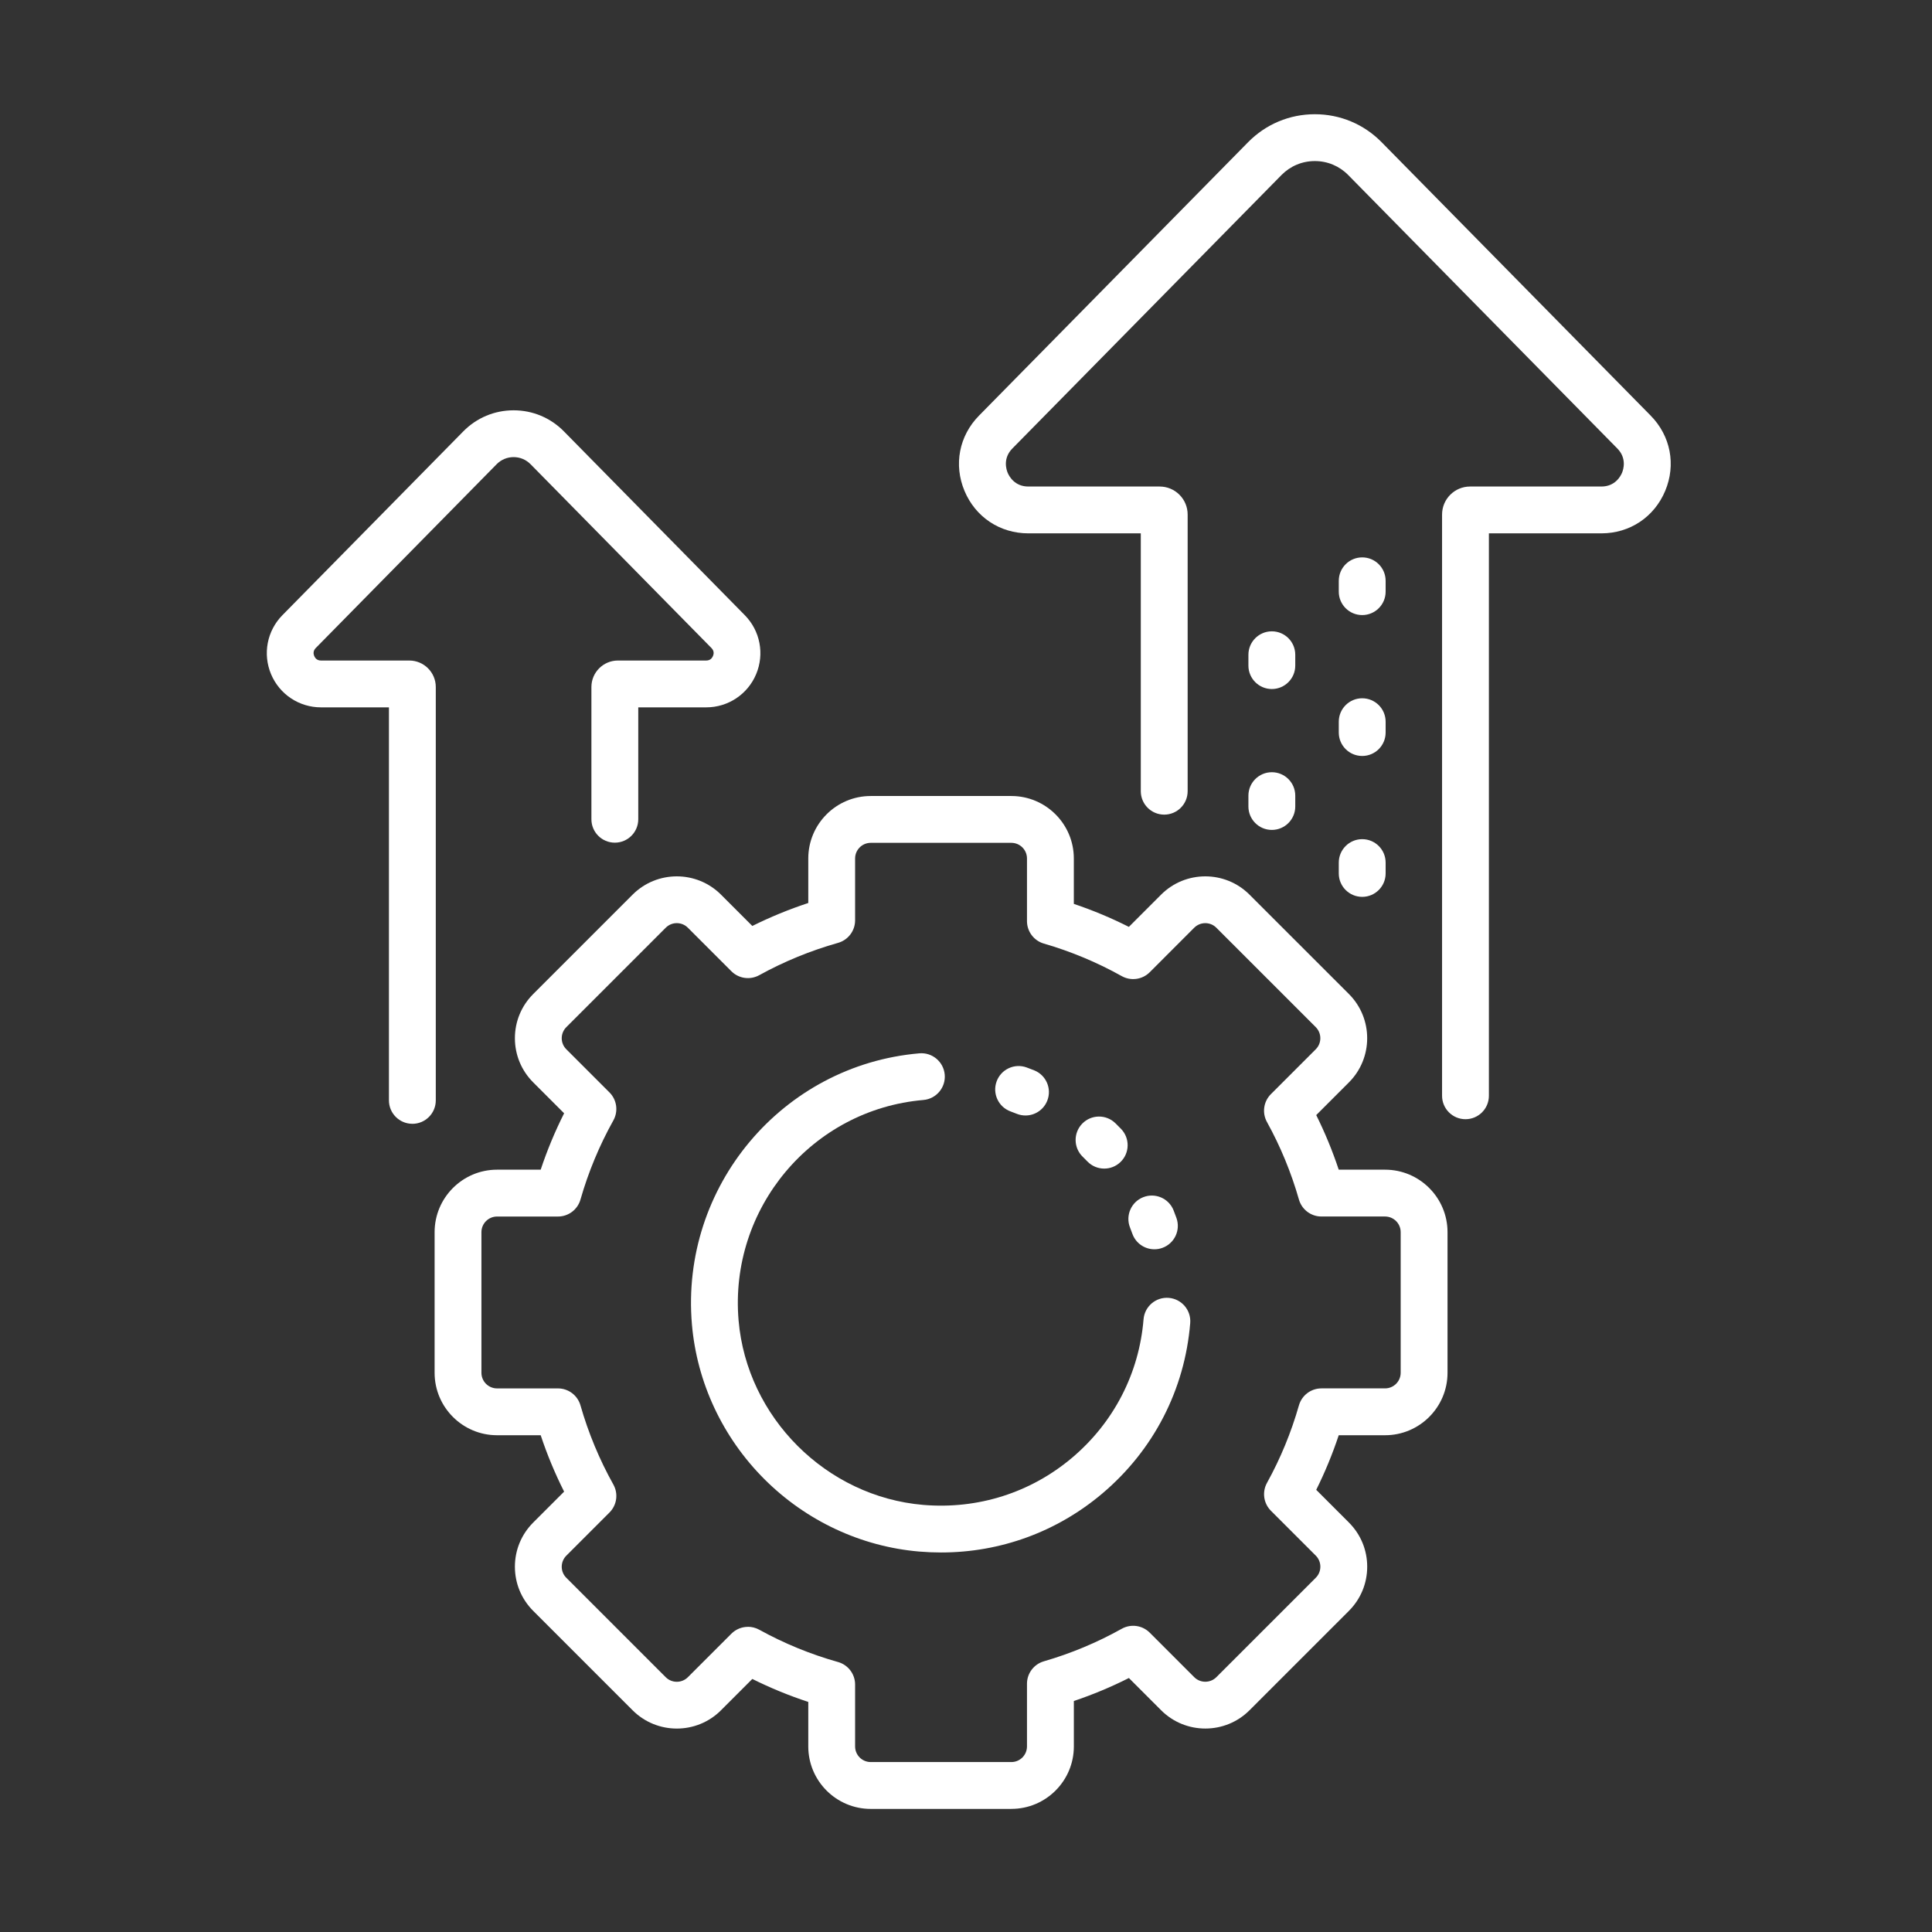
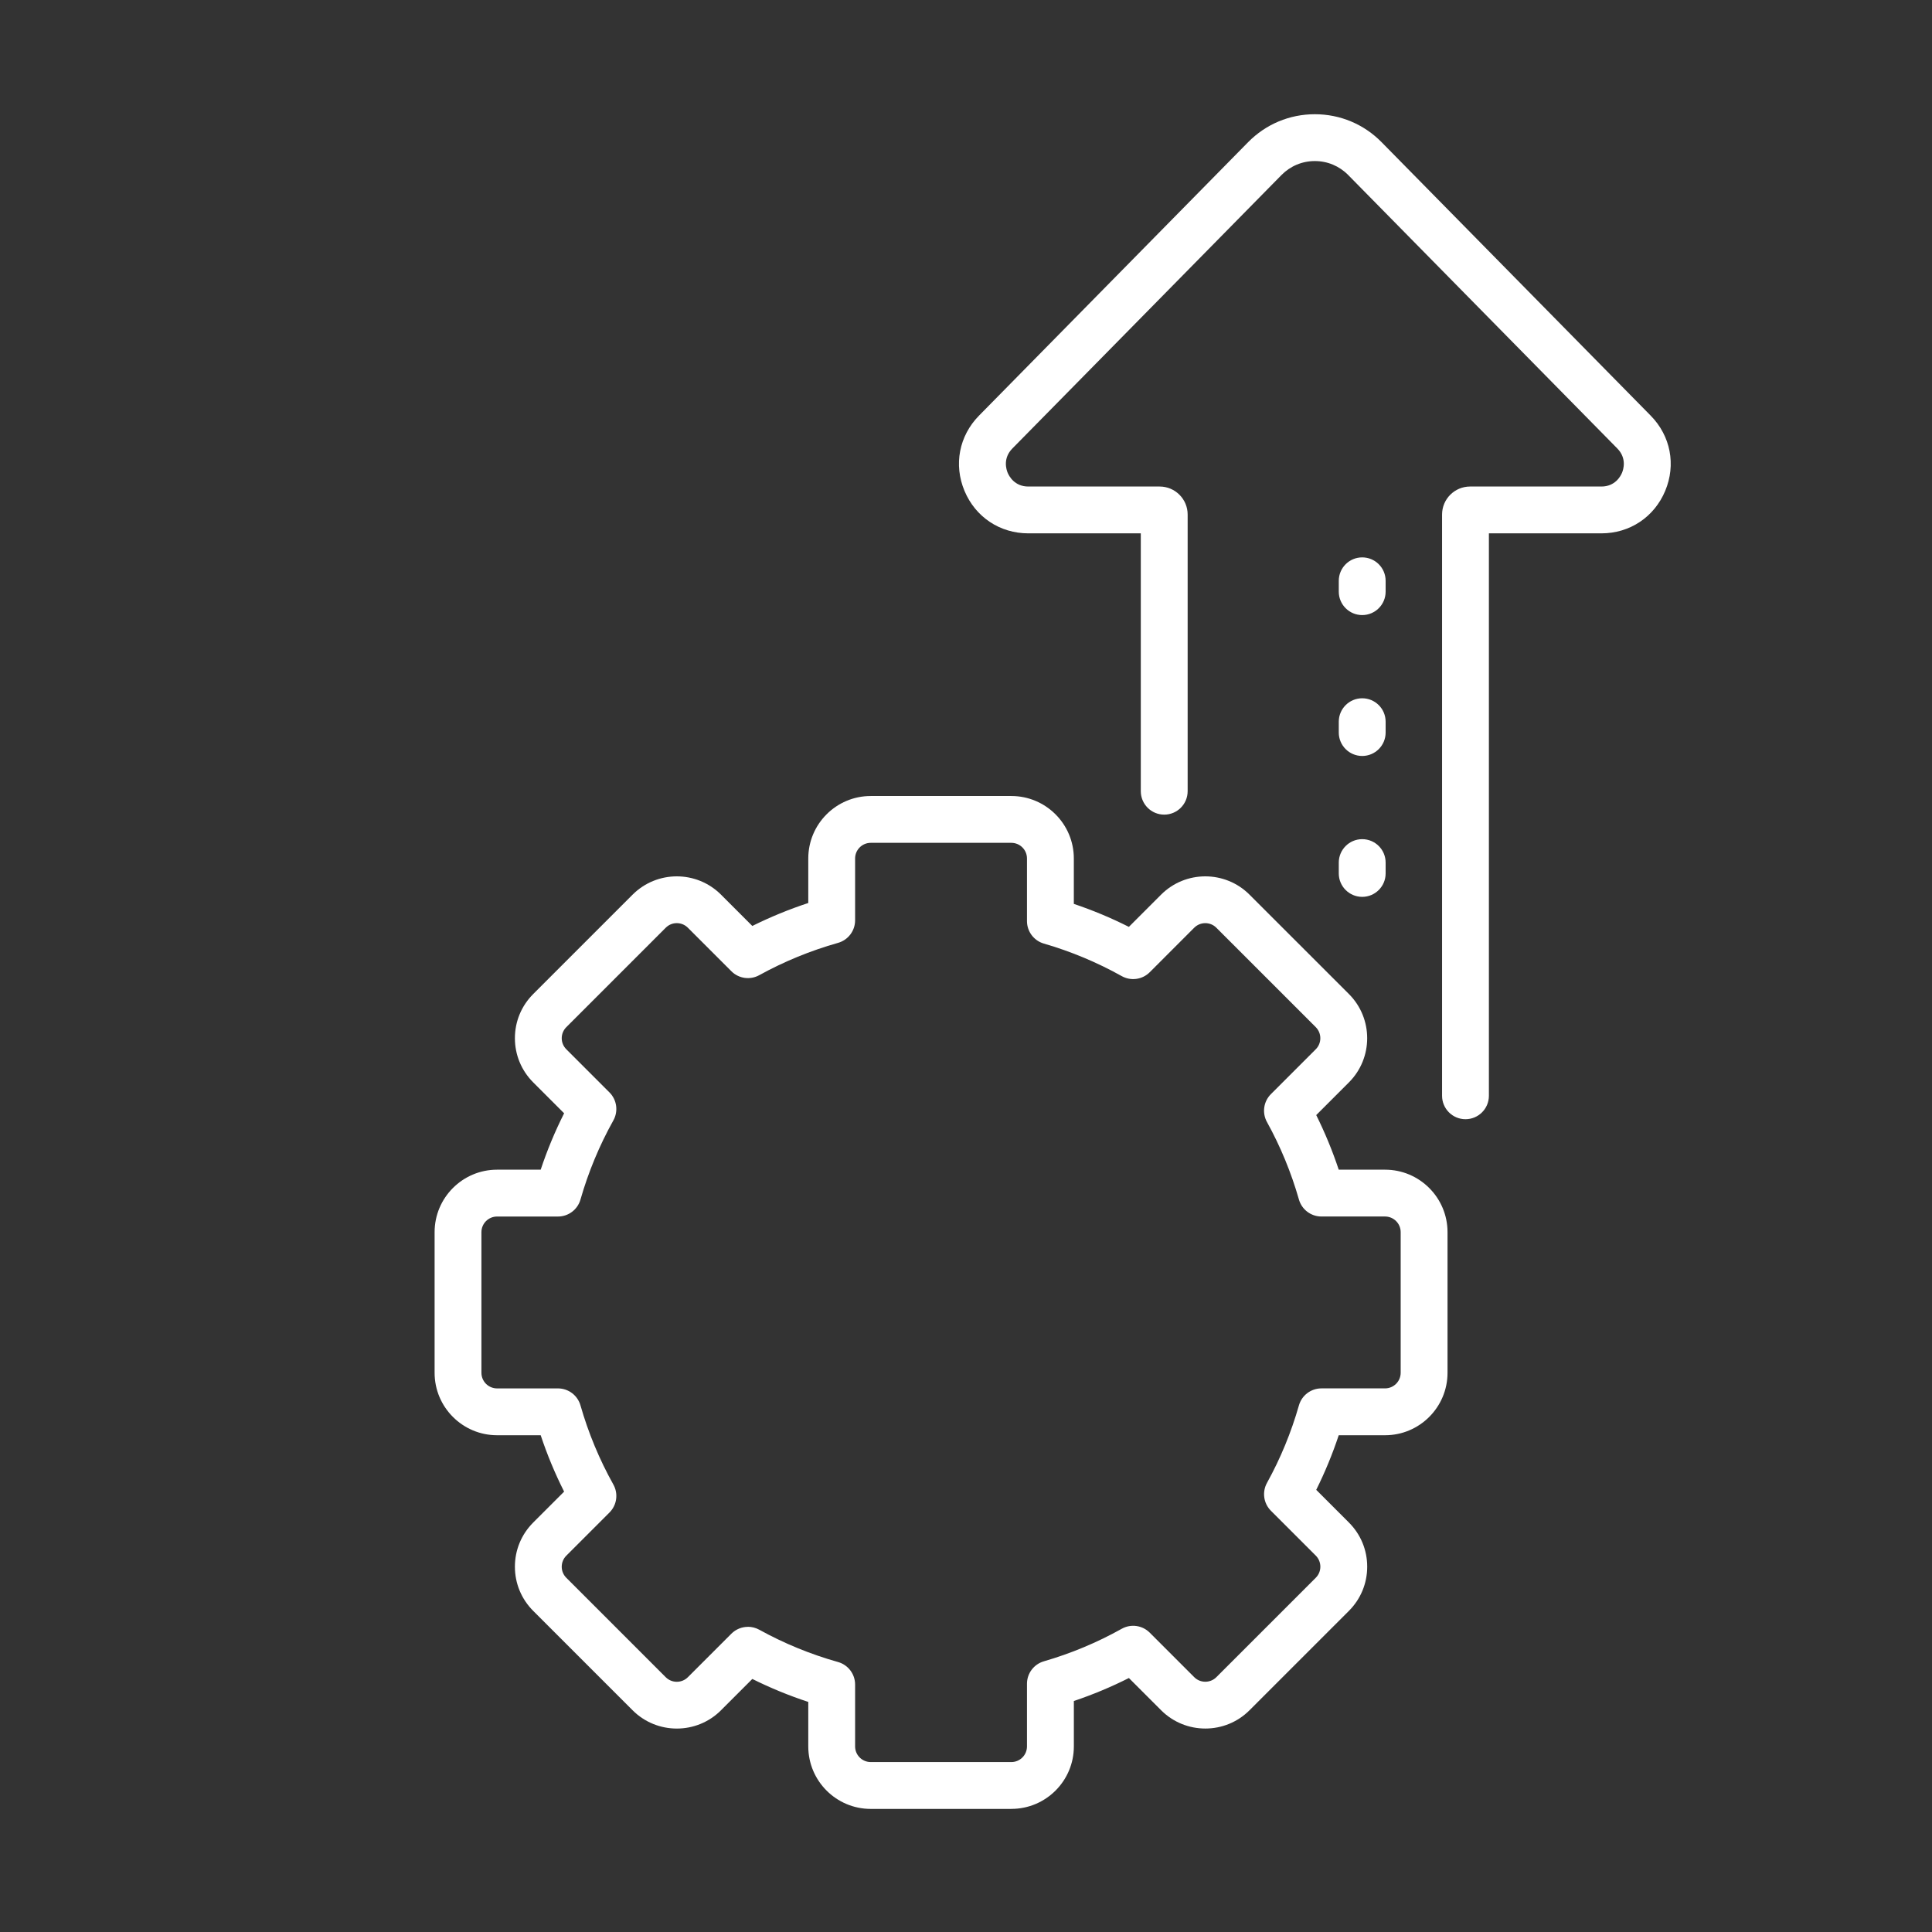
<svg xmlns="http://www.w3.org/2000/svg" id="Operational_Performance" viewBox="0 0 800 800">
  <rect x="0" y="0" width="800" height="800" fill="#333333" stroke="none" />
  <defs>
    <style>.cls-1{fill:#fff;}</style>
  </defs>
-   <path class="cls-1" d="M170.75,465.34c-5.35,0-9.7-4.34-9.7-9.7v-162.74h-28.13c-9.07,0-17.19-5.4-20.69-13.76-3.5-8.36-1.66-17.94,4.7-24.4l74.9-76.11c5.54-5.63,12.94-8.73,20.84-8.73s15.3,3.1,20.84,8.73l74.9,76.11c6.36,6.46,8.2,16.04,4.7,24.4-3.5,8.36-11.62,13.76-20.69,13.76h-28.13v46.33c0,5.35-4.34,9.7-9.7,9.7s-9.7-4.34-9.7-9.7v-54.75c0-6.05,4.92-10.97,10.97-10.97h36.56c1.67,0,2.45-1.02,2.81-1.87,.36-.85,.54-2.12-.64-3.31l-74.9-76.11c-1.87-1.9-4.36-2.94-7.02-2.94s-5.16,1.05-7.02,2.94l-74.9,76.11c-1.17,1.19-.99,2.46-.64,3.31,.36,.85,1.13,1.87,2.81,1.87h36.56c6.05,0,10.97,4.92,10.97,10.97v171.17c0,5.35-4.34,9.7-9.7,9.7Z" />
  <path class="cls-1" d="M606.83,463.44c-5.35,0-9.7-4.34-9.7-9.7V213.05c0-6.39,5.2-11.59,11.59-11.59h54.39c5.71,0,7.98-4.35,8.53-5.68,.56-1.33,2.07-5.99-1.94-10.07l-111.43-113.23c-3.67-3.73-8.58-5.79-13.82-5.79s-10.15,2.06-13.82,5.79l-111.43,113.23c-4.01,4.07-2.5,8.73-1.94,10.07,.56,1.33,2.82,5.68,8.54,5.68h54.39c6.39,0,11.59,5.2,11.59,11.59v114.57c0,5.35-4.34,9.7-9.7,9.7s-9.7-4.34-9.7-9.7v-106.77h-46.58c-11.75,0-21.88-6.73-26.42-17.58-4.54-10.84-2.24-22.78,6-31.16l111.43-113.23c7.35-7.47,17.17-11.58,27.64-11.58s20.29,4.11,27.64,11.58l111.43,113.23c8.24,8.38,10.55,20.32,6,31.16-4.54,10.84-14.66,17.58-26.42,17.58h-46.58v232.89c0,5.35-4.34,9.7-9.7,9.7Z" />
  <path class="cls-1" d="M564.06,371.37c-5.35,0-9.7-4.34-9.7-9.7v-4.49c0-5.35,4.34-9.7,9.7-9.7s9.7,4.34,9.7,9.7v4.49c0,5.35-4.34,9.7-9.7,9.7Zm0-58.34c-5.35,0-9.7-4.34-9.7-9.7v-4.49c0-5.35,4.34-9.7,9.7-9.7s9.7,4.34,9.7,9.7v4.49c0,5.35-4.34,9.7-9.7,9.7Zm0-58.34c-5.35,0-9.7-4.34-9.7-9.7v-4.49c0-5.35,4.34-9.7,9.7-9.7s9.7,4.34,9.7,9.7v4.49c0,5.35-4.34,9.7-9.7,9.7Z" />
-   <path class="cls-1" d="M526.64,343.65c-5.35,0-9.7-4.34-9.7-9.7v-4.49c0-5.35,4.34-9.7,9.7-9.7s9.7,4.34,9.7,9.7v4.49c0,5.35-4.34,9.7-9.7,9.7Zm0-58.34c-5.35,0-9.7-4.34-9.7-9.7v-4.49c0-5.35,4.34-9.7,9.7-9.7s9.7,4.34,9.7,9.7v4.49c0,5.35-4.34,9.7-9.7,9.7Z" />
  <path class="cls-1" d="M418.78,749.03h-58.23c-14.26,0-25.86-11.6-25.86-25.86v-18.44c-7.96-2.61-15.72-5.8-23.17-9.51l-12.98,12.98c-10.08,10.08-26.49,10.08-36.58,0l-41.17-41.17c-4.89-4.89-7.58-11.38-7.58-18.29s2.69-13.4,7.58-18.29l12.8-12.8c-3.79-7.52-7.04-15.33-9.7-23.35h-18.07c-14.26,0-25.86-11.6-25.86-25.86v-58.23c0-14.26,11.6-25.87,25.86-25.87h18.07c2.66-8.02,5.91-15.83,9.7-23.35l-12.8-12.8c-4.88-4.88-7.58-11.38-7.58-18.29s2.69-13.4,7.58-18.29l41.17-41.17c10.09-10.08,26.49-10.08,36.58,0l12.98,12.98c7.46-3.71,15.21-6.89,23.17-9.51v-18.44c0-14.26,11.6-25.86,25.86-25.86h58.23c14.26,0,25.87,11.6,25.87,25.86v18.81c7.82,2.63,15.44,5.81,22.79,9.52l13.36-13.36c10.08-10.08,26.49-10.08,36.58,0l41.18,41.17c10.08,10.08,10.08,26.49,0,36.58l-13.54,13.54c3.62,7.28,6.74,14.85,9.32,22.61h19.19c14.26,0,25.86,11.6,25.86,25.87v58.23c0,14.26-11.6,25.86-25.86,25.86h-19.19c-2.58,7.77-5.7,15.33-9.32,22.61l13.53,13.53c4.89,4.89,7.58,11.38,7.58,18.29,0,6.91-2.69,13.4-7.57,18.29l-41.17,41.17c-10.08,10.08-26.49,10.08-36.58,0l-13.36-13.36c-7.35,3.71-14.98,6.89-22.79,9.52v18.81c0,14.26-11.6,25.86-25.86,25.86Zm-109.08-75.41c1.6,0,3.21,.4,4.69,1.21,10.26,5.67,21.23,10.17,32.63,13.38,4.18,1.18,7.06,4.99,7.06,9.33v25.62c0,3.57,2.9,6.47,6.47,6.47h58.23c3.57,0,6.47-2.9,6.47-6.47v-25.94c0-4.32,2.85-8.11,7-9.31,11.23-3.25,22.08-7.79,32.24-13.47,3.79-2.12,8.52-1.46,11.59,1.61l18.43,18.43c2.52,2.52,6.63,2.52,9.16,0l41.17-41.17c2.52-2.52,2.52-6.63,0-9.16l-18.58-18.58c-3.05-3.05-3.72-7.76-1.63-11.54,5.58-10.09,10.03-20.89,13.23-32.1,1.19-4.16,4.99-7.03,9.32-7.03h26.34c3.57,0,6.47-2.9,6.47-6.47v-58.23c0-3.57-2.9-6.47-6.47-6.47h-26.34c-4.33,0-8.13-2.87-9.32-7.03-3.2-11.2-7.66-22.01-13.24-32.1-2.09-3.78-1.42-8.49,1.63-11.54l18.58-18.58c2.52-2.52,2.52-6.63,0-9.16l-41.17-41.17c-2.52-2.53-6.63-2.52-9.16,0l-18.42,18.43c-3.07,3.07-7.8,3.72-11.59,1.61-10.16-5.68-21.01-10.22-32.24-13.47-4.14-1.2-7-5-7-9.31v-25.94c0-3.57-2.9-6.47-6.47-6.47h-58.23c-3.57,0-6.47,2.9-6.47,6.47v25.62c0,4.34-2.89,8.15-7.06,9.33-11.4,3.22-22.37,7.72-32.63,13.38-3.78,2.09-8.49,1.43-11.54-1.63l-18.02-18.02c-1.22-1.22-2.85-1.9-4.58-1.9s-3.35,.67-4.58,1.9l-41.17,41.17c-1.22,1.22-1.9,2.85-1.9,4.58s.67,3.35,1.9,4.58l17.87,17.87c3.07,3.07,3.72,7.8,1.61,11.59-5.77,10.32-10.35,21.34-13.62,32.77-1.19,4.16-4.99,7.03-9.32,7.03h-25.22c-3.57,0-6.47,2.9-6.47,6.47v58.23c0,3.57,2.9,6.47,6.47,6.47h25.22c4.33,0,8.13,2.87,9.32,7.03,3.27,11.43,7.85,22.45,13.62,32.77,2.12,3.79,1.46,8.52-1.61,11.59l-17.87,17.87c-1.22,1.22-1.9,2.85-1.9,4.58s.67,3.35,1.9,4.58l41.17,41.17c2.52,2.52,6.63,2.52,9.16,0l18.02-18.02c1.87-1.87,4.35-2.84,6.86-2.84Z" />
-   <path class="cls-1" d="M389.68,642.85c-2.98,0-5.98-.13-8.99-.38-24.06-2.03-46.84-12.67-64.15-29.96-17.31-17.29-27.97-40.06-30.03-64.12-4.87-57.01,37.38-107.35,94.19-112.23,5.33-.46,10.03,3.5,10.49,8.83,.46,5.33-3.5,10.03-8.83,10.49-46.16,3.96-80.49,44.9-76.53,91.26,3.43,40.17,36.31,73.02,76.49,76.41,22.6,1.9,44.5-5.05,61.67-19.58,17.21-14.57,27.7-34.91,29.53-57.28,.44-5.34,5.11-9.31,10.45-8.87,5.34,.44,9.31,5.12,8.87,10.45-2.25,27.54-15.16,52.58-36.33,70.5-18.84,15.95-42.29,24.48-66.84,24.48Z" />
-   <path class="cls-1" d="M478.01,517.3c-3.98,0-7.7-2.46-9.12-6.42-.31-.86-.63-1.71-.96-2.55-1.98-4.98,.45-10.61,5.43-12.59,4.98-1.98,10.61,.45,12.59,5.43,.41,1.04,.81,2.1,1.19,3.16,1.81,5.04-.81,10.59-5.85,12.4-1.08,.39-2.19,.57-3.28,.57Zm-20.77-33.41c-2.54,0-5.08-.99-6.99-2.97-.63-.65-1.27-1.3-1.92-1.93-3.84-3.73-3.93-9.87-.2-13.71,3.73-3.84,9.87-3.93,13.71-.2,.81,.78,1.6,1.58,2.38,2.39,3.71,3.86,3.6,10-.26,13.71-1.88,1.81-4.3,2.71-6.72,2.71Zm-32.62-21.99c-1.2,0-2.43-.23-3.61-.7-.84-.34-1.69-.66-2.55-.98-5.03-1.84-7.62-7.4-5.78-12.43,1.83-5.03,7.4-7.62,12.43-5.78,1.06,.39,2.1,.79,3.14,1.2,4.97,2,7.38,7.64,5.38,12.61-1.52,3.78-5.16,6.08-9,6.08Z" />
</svg>